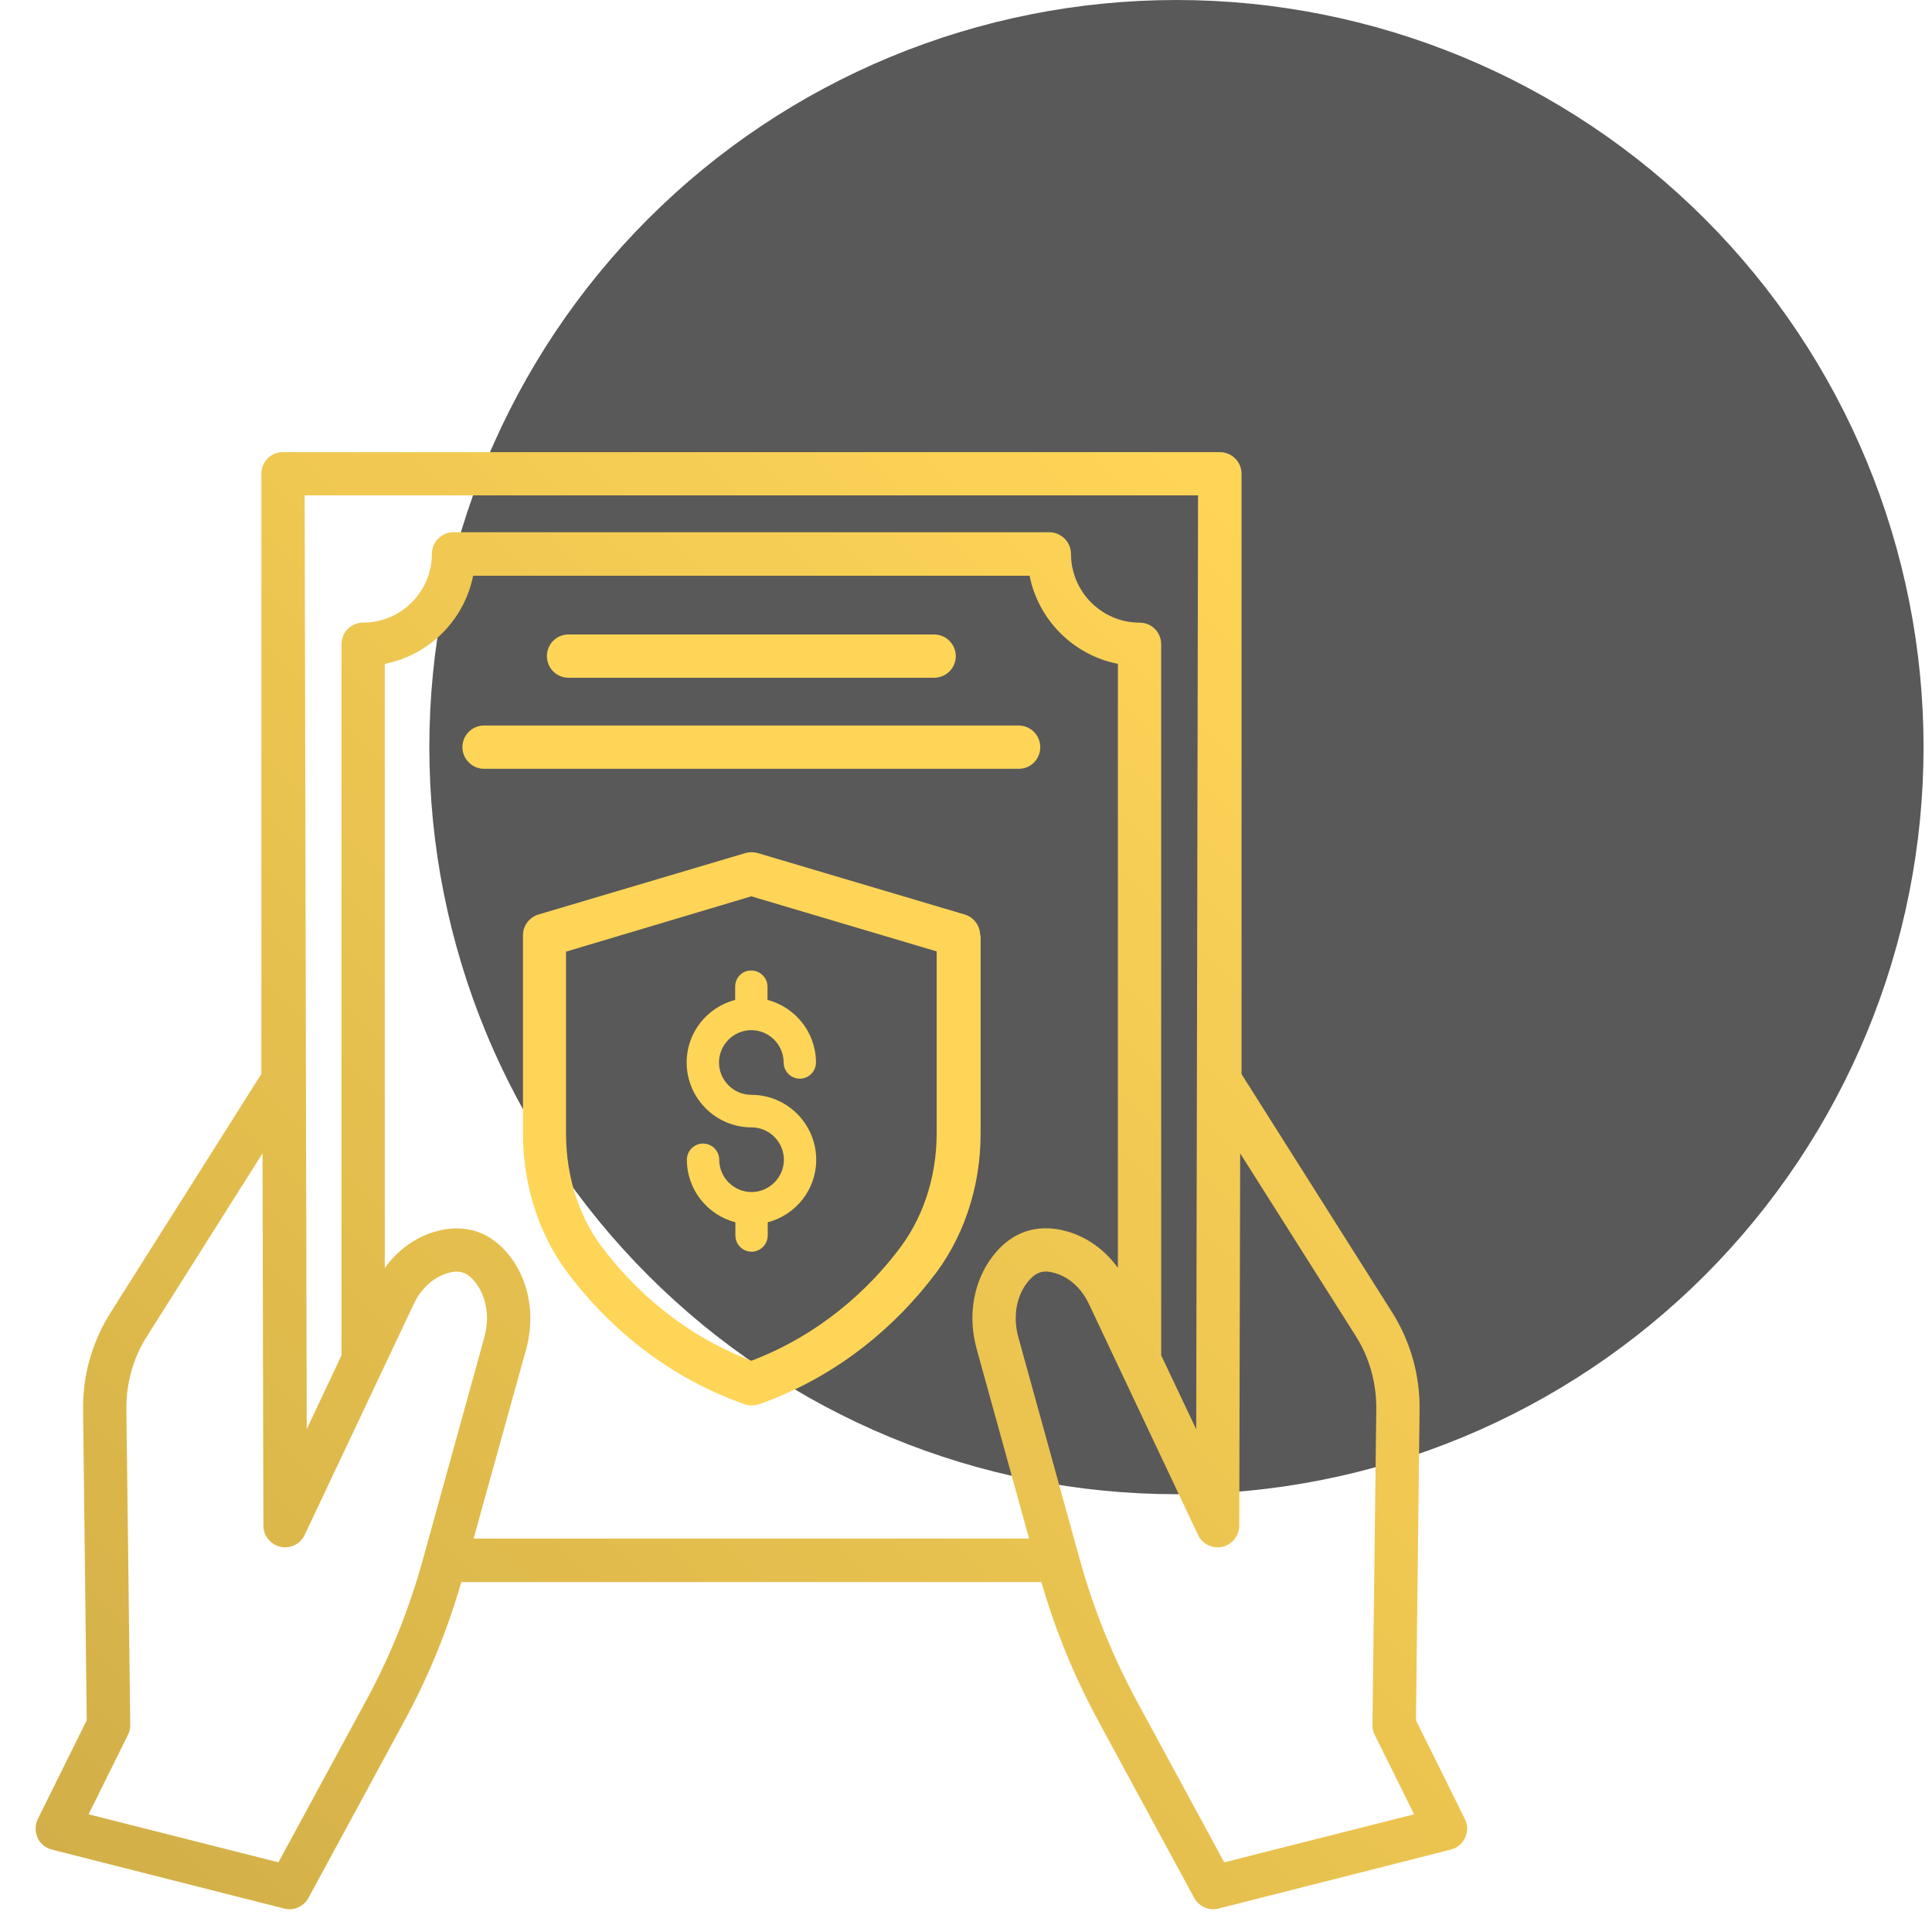
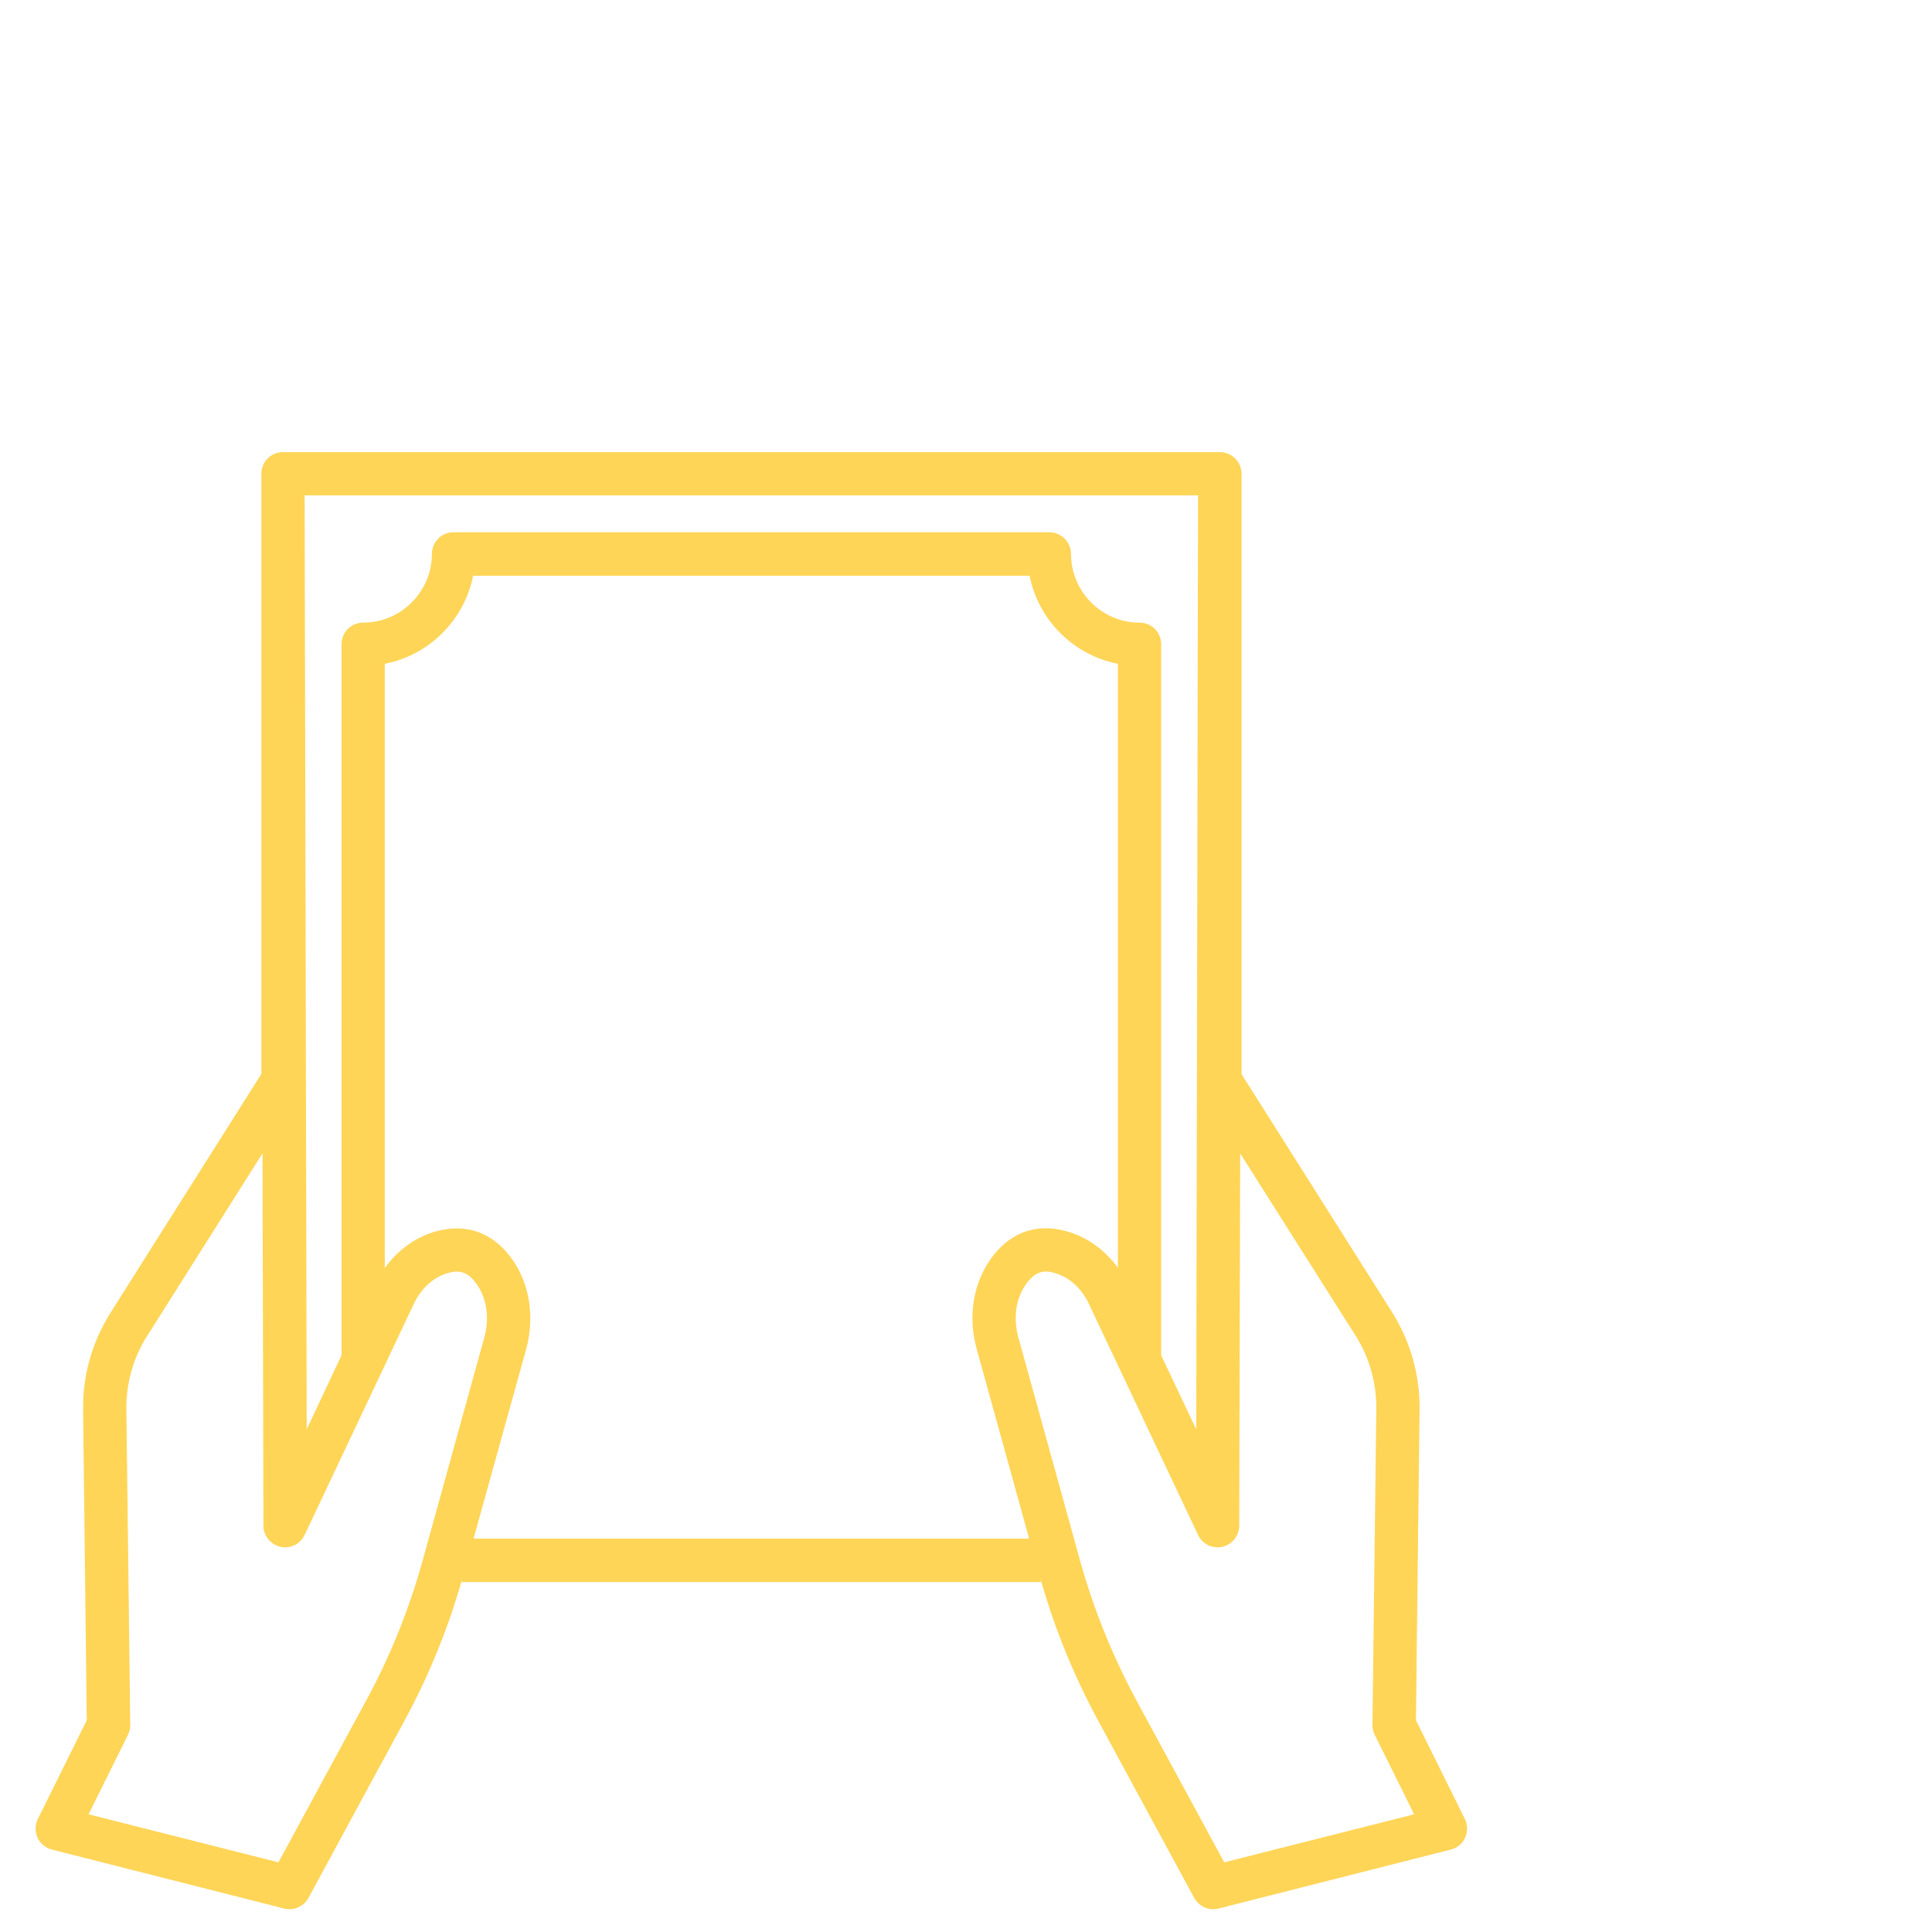
<svg xmlns="http://www.w3.org/2000/svg" width="72" height="72" viewBox="0 0 72 72" fill="none">
  <g clip-path="url(#clip0_1721_1776)">
-     <path d="M71.685 27.843C71.685 31.499 70.965 35.12 69.566 38.498C68.167 41.876 66.116 44.945 63.531 47.53C60.945 50.116 57.876 52.167 54.498 53.566C51.12 54.965 47.499 55.685 43.843 55.685C40.186 55.685 36.566 54.965 33.188 53.566C29.81 52.167 26.74 50.116 24.155 47.53C21.57 44.945 19.519 41.876 18.119 38.498C16.72 35.12 16 31.499 16 27.843C16 24.186 16.72 20.566 18.119 17.188C19.519 13.81 21.57 10.74 24.155 8.155C26.74 5.569 29.81 3.518 33.188 2.119C36.566 0.72 40.186 -1.67506e-06 43.843 0C47.499 -1.67506e-06 51.12 0.72 54.498 2.119C57.876 3.518 60.945 5.569 63.531 8.155C66.116 10.74 68.167 13.81 69.566 17.188C70.965 20.566 71.685 24.186 71.685 27.843Z" fill="#595959" />
-     <path d="M21.187 25.257H34.813C35.263 25.257 35.62 24.892 35.62 24.451C35.62 24.009 35.255 23.645 34.813 23.645H21.187C20.737 23.645 20.381 24.009 20.381 24.451C20.381 24.892 20.737 25.257 21.187 25.257ZM38.767 27.845C38.767 27.395 38.403 27.038 37.961 27.038H18.039C17.589 27.038 17.233 27.403 17.233 27.845C17.233 28.286 17.598 28.651 18.039 28.651H37.97C38.411 28.651 38.767 28.294 38.767 27.845ZM38.759 58.789C38.767 58.848 38.784 58.908 38.801 58.959H38.81C38.793 58.908 38.776 58.848 38.759 58.789ZM17.199 58.959C17.216 58.908 17.233 58.848 17.241 58.789C17.224 58.848 17.207 58.908 17.19 58.959H17.199Z" fill="#FFD557" />
    <path d="M54.592 67.792L52.768 64.109L52.903 52.536C52.92 51.246 52.564 49.999 51.885 48.913L46.268 40.029V17.655C46.268 17.205 45.903 16.849 45.454 16.849H10.547C10.097 16.849 9.741 17.205 9.741 17.655V40.021L4.124 48.913C3.437 49.999 3.08 51.246 3.097 52.536L3.233 64.109L1.409 67.792C1.307 68.004 1.299 68.267 1.4 68.487C1.502 68.708 1.697 68.869 1.935 68.929L10.589 71.126C10.657 71.143 10.725 71.152 10.785 71.152C11.082 71.152 11.353 70.99 11.497 70.727L15.069 64.135C15.96 62.497 16.673 60.758 17.191 58.959C17.208 58.908 17.225 58.849 17.242 58.789C17.233 58.849 17.216 58.908 17.199 58.959H38.802C38.785 58.908 38.768 58.849 38.759 58.789C38.776 58.849 38.793 58.908 38.81 58.959C39.328 60.758 40.04 62.489 40.931 64.135L44.503 70.727C44.648 70.99 44.919 71.152 45.216 71.152C45.276 71.152 45.343 71.143 45.411 71.126L54.066 68.929C54.303 68.869 54.499 68.708 54.6 68.487C54.702 68.267 54.702 68.004 54.592 67.792ZM44.648 18.461L44.58 53.266L43.273 50.508V24.01C43.273 23.56 42.917 23.204 42.467 23.204C41.059 23.204 39.913 22.05 39.913 20.641C39.913 20.2 39.548 19.835 39.099 19.835H16.902C16.453 19.835 16.096 20.2 16.096 20.641C16.096 22.05 14.942 23.204 13.534 23.204C13.084 23.204 12.728 23.56 12.728 24.01V50.508L11.43 53.266L11.353 18.461H44.648ZM15.74 58.195C15.239 59.986 14.543 61.725 13.652 63.363L10.377 69.404L3.301 67.614L4.769 64.652C4.828 64.534 4.854 64.406 4.854 64.279L4.709 52.519C4.701 51.543 4.964 50.593 5.49 49.778L9.783 42.982L9.817 56.855C9.817 57.236 10.08 57.559 10.454 57.644C10.819 57.729 11.192 57.542 11.353 57.203L15.426 48.582C15.697 48.014 16.155 47.598 16.682 47.445C17.089 47.326 17.437 47.36 17.802 47.912C18.149 48.438 18.243 49.142 18.048 49.846L15.74 58.195ZM17.649 57.338L19.609 50.279C19.923 49.125 19.753 47.937 19.151 47.021C18.446 45.96 17.411 45.561 16.24 45.892C15.485 46.104 14.815 46.588 14.34 47.258V24.739C15.994 24.417 17.301 23.11 17.632 21.456H38.369C38.7 23.11 40.006 24.417 41.661 24.739V47.25C41.177 46.58 40.516 46.104 39.769 45.892C38.59 45.553 37.554 45.952 36.85 47.021C36.248 47.937 36.078 49.125 36.4 50.279L38.352 57.338H17.649ZM45.623 69.404L42.348 63.363C41.466 61.725 40.762 59.986 40.261 58.195L37.953 49.846C37.758 49.142 37.851 48.438 38.199 47.912C38.462 47.521 38.708 47.386 38.98 47.386C39.09 47.386 39.2 47.411 39.319 47.445C39.854 47.598 40.303 48.014 40.575 48.582L44.648 57.203C44.809 57.542 45.182 57.729 45.556 57.644C45.92 57.559 46.183 57.236 46.183 56.855L46.217 42.982L50.519 49.778C51.037 50.593 51.3 51.543 51.291 52.519L51.147 64.279C51.147 64.406 51.172 64.534 51.232 64.652L52.7 67.614L45.623 69.404Z" fill="#FFD557" />
-     <path d="M54.592 67.792L52.768 64.109L52.903 52.536C52.92 51.246 52.564 49.999 51.885 48.913L46.268 40.029V17.655C46.268 17.205 45.903 16.849 45.454 16.849H10.547C10.097 16.849 9.741 17.205 9.741 17.655V40.021L4.124 48.913C3.437 49.999 3.08 51.246 3.097 52.536L3.233 64.109L1.409 67.792C1.307 68.004 1.299 68.267 1.4 68.487C1.502 68.708 1.697 68.869 1.935 68.929L10.589 71.126C10.657 71.143 10.725 71.152 10.785 71.152C11.082 71.152 11.353 70.99 11.497 70.727L15.069 64.135C15.96 62.497 16.673 60.758 17.191 58.959C17.208 58.908 17.225 58.849 17.242 58.789C17.233 58.849 17.216 58.908 17.199 58.959H38.802C38.785 58.908 38.768 58.849 38.759 58.789C38.776 58.849 38.793 58.908 38.81 58.959C39.328 60.758 40.04 62.489 40.931 64.135L44.503 70.727C44.648 70.99 44.919 71.152 45.216 71.152C45.276 71.152 45.343 71.143 45.411 71.126L54.066 68.929C54.303 68.869 54.499 68.708 54.6 68.487C54.702 68.267 54.702 68.004 54.592 67.792ZM44.648 18.461L44.58 53.266L43.273 50.508V24.01C43.273 23.56 42.917 23.204 42.467 23.204C41.059 23.204 39.913 22.05 39.913 20.641C39.913 20.2 39.548 19.835 39.099 19.835H16.902C16.453 19.835 16.096 20.2 16.096 20.641C16.096 22.05 14.942 23.204 13.534 23.204C13.084 23.204 12.728 23.56 12.728 24.01V50.508L11.43 53.266L11.353 18.461H44.648ZM15.74 58.195C15.239 59.986 14.543 61.725 13.652 63.363L10.377 69.404L3.301 67.614L4.769 64.652C4.828 64.534 4.854 64.406 4.854 64.279L4.709 52.519C4.701 51.543 4.964 50.593 5.49 49.778L9.783 42.982L9.817 56.855C9.817 57.236 10.08 57.559 10.454 57.644C10.819 57.729 11.192 57.542 11.353 57.203L15.426 48.582C15.697 48.014 16.155 47.598 16.682 47.445C17.089 47.326 17.437 47.36 17.802 47.912C18.149 48.438 18.243 49.142 18.048 49.846L15.74 58.195ZM17.649 57.338L19.609 50.279C19.923 49.125 19.753 47.937 19.151 47.021C18.446 45.96 17.411 45.561 16.24 45.892C15.485 46.104 14.815 46.588 14.34 47.258V24.739C15.994 24.417 17.301 23.11 17.632 21.456H38.369C38.7 23.11 40.006 24.417 41.661 24.739V47.25C41.177 46.58 40.516 46.104 39.769 45.892C38.59 45.553 37.554 45.952 36.85 47.021C36.248 47.937 36.078 49.125 36.4 50.279L38.352 57.338H17.649ZM45.623 69.404L42.348 63.363C41.466 61.725 40.762 59.986 40.261 58.195L37.953 49.846C37.758 49.142 37.851 48.438 38.199 47.912C38.462 47.521 38.708 47.386 38.98 47.386C39.09 47.386 39.2 47.411 39.319 47.445C39.854 47.598 40.303 48.014 40.575 48.582L44.648 57.203C44.809 57.542 45.182 57.729 45.556 57.644C45.92 57.559 46.183 57.236 46.183 56.855L46.217 42.982L50.519 49.778C51.037 50.593 51.3 51.543 51.291 52.519L51.147 64.279C51.147 64.406 51.172 64.534 51.232 64.652L52.7 67.614L45.623 69.404Z" fill="url(#paint0_linear_1721_1776)" fill-opacity="0.2" />
-     <path d="M36.528 34.854C36.528 34.497 36.29 34.183 35.951 34.081L28.238 31.791C28.085 31.748 27.924 31.748 27.78 31.791L20.067 34.081C19.728 34.183 19.49 34.497 19.49 34.854V42.236C19.49 44.28 20.152 46.215 21.34 47.674C22.511 49.176 24.573 51.212 27.746 52.332C27.831 52.366 27.924 52.375 28.017 52.375C28.111 52.375 28.196 52.358 28.289 52.332C31.462 51.212 33.524 49.176 34.687 47.691C35.883 46.215 36.545 44.28 36.545 42.244V34.854H36.528ZM34.907 42.236C34.907 43.907 34.373 45.477 33.405 46.681C32.404 47.971 30.656 49.702 28 50.712C25.345 49.702 23.605 47.971 22.587 46.673C21.62 45.485 21.094 43.916 21.094 42.244V35.465L28 33.403L34.907 35.456V42.236Z" fill="#FFD557" />
-     <path d="M27.397 36.771V37.263C26.362 37.534 25.59 38.468 25.59 39.596C25.59 40.928 26.676 42.014 28.008 42.014C28.67 42.014 29.213 42.557 29.213 43.219C29.213 43.881 28.67 44.424 28.008 44.424C27.346 44.424 26.803 43.881 26.803 43.219C26.803 42.888 26.532 42.617 26.201 42.617C25.87 42.617 25.598 42.888 25.598 43.219C25.598 44.339 26.37 45.281 27.406 45.552V46.044C27.406 46.375 27.677 46.647 28.008 46.647C28.339 46.647 28.61 46.375 28.61 46.044V45.552C29.646 45.281 30.418 44.348 30.418 43.219C30.418 41.887 29.332 40.801 28 40.801C27.338 40.801 26.795 40.258 26.795 39.596C26.795 38.934 27.338 38.391 28 38.391C28.661 38.391 29.204 38.934 29.204 39.596C29.204 39.927 29.476 40.199 29.807 40.199C30.138 40.199 30.409 39.927 30.409 39.596C30.409 38.476 29.637 37.534 28.602 37.263V36.771C28.602 36.44 28.33 36.168 28 36.168C27.669 36.16 27.397 36.431 27.397 36.771Z" fill="#FFD557" />
  </g>
  <defs>
    <linearGradient id="paint0_linear_1721_1776" x1="-7" y1="73" x2="46" y2="19" gradientUnits="userSpaceOnUse">
      <stop />
      <stop offset="1" stop-opacity="0" />
    </linearGradient>
    <clipPath id="clip0_1721_1776">
      <rect width="72" height="72" fill="white" />
    </clipPath>
  </defs>
</svg>